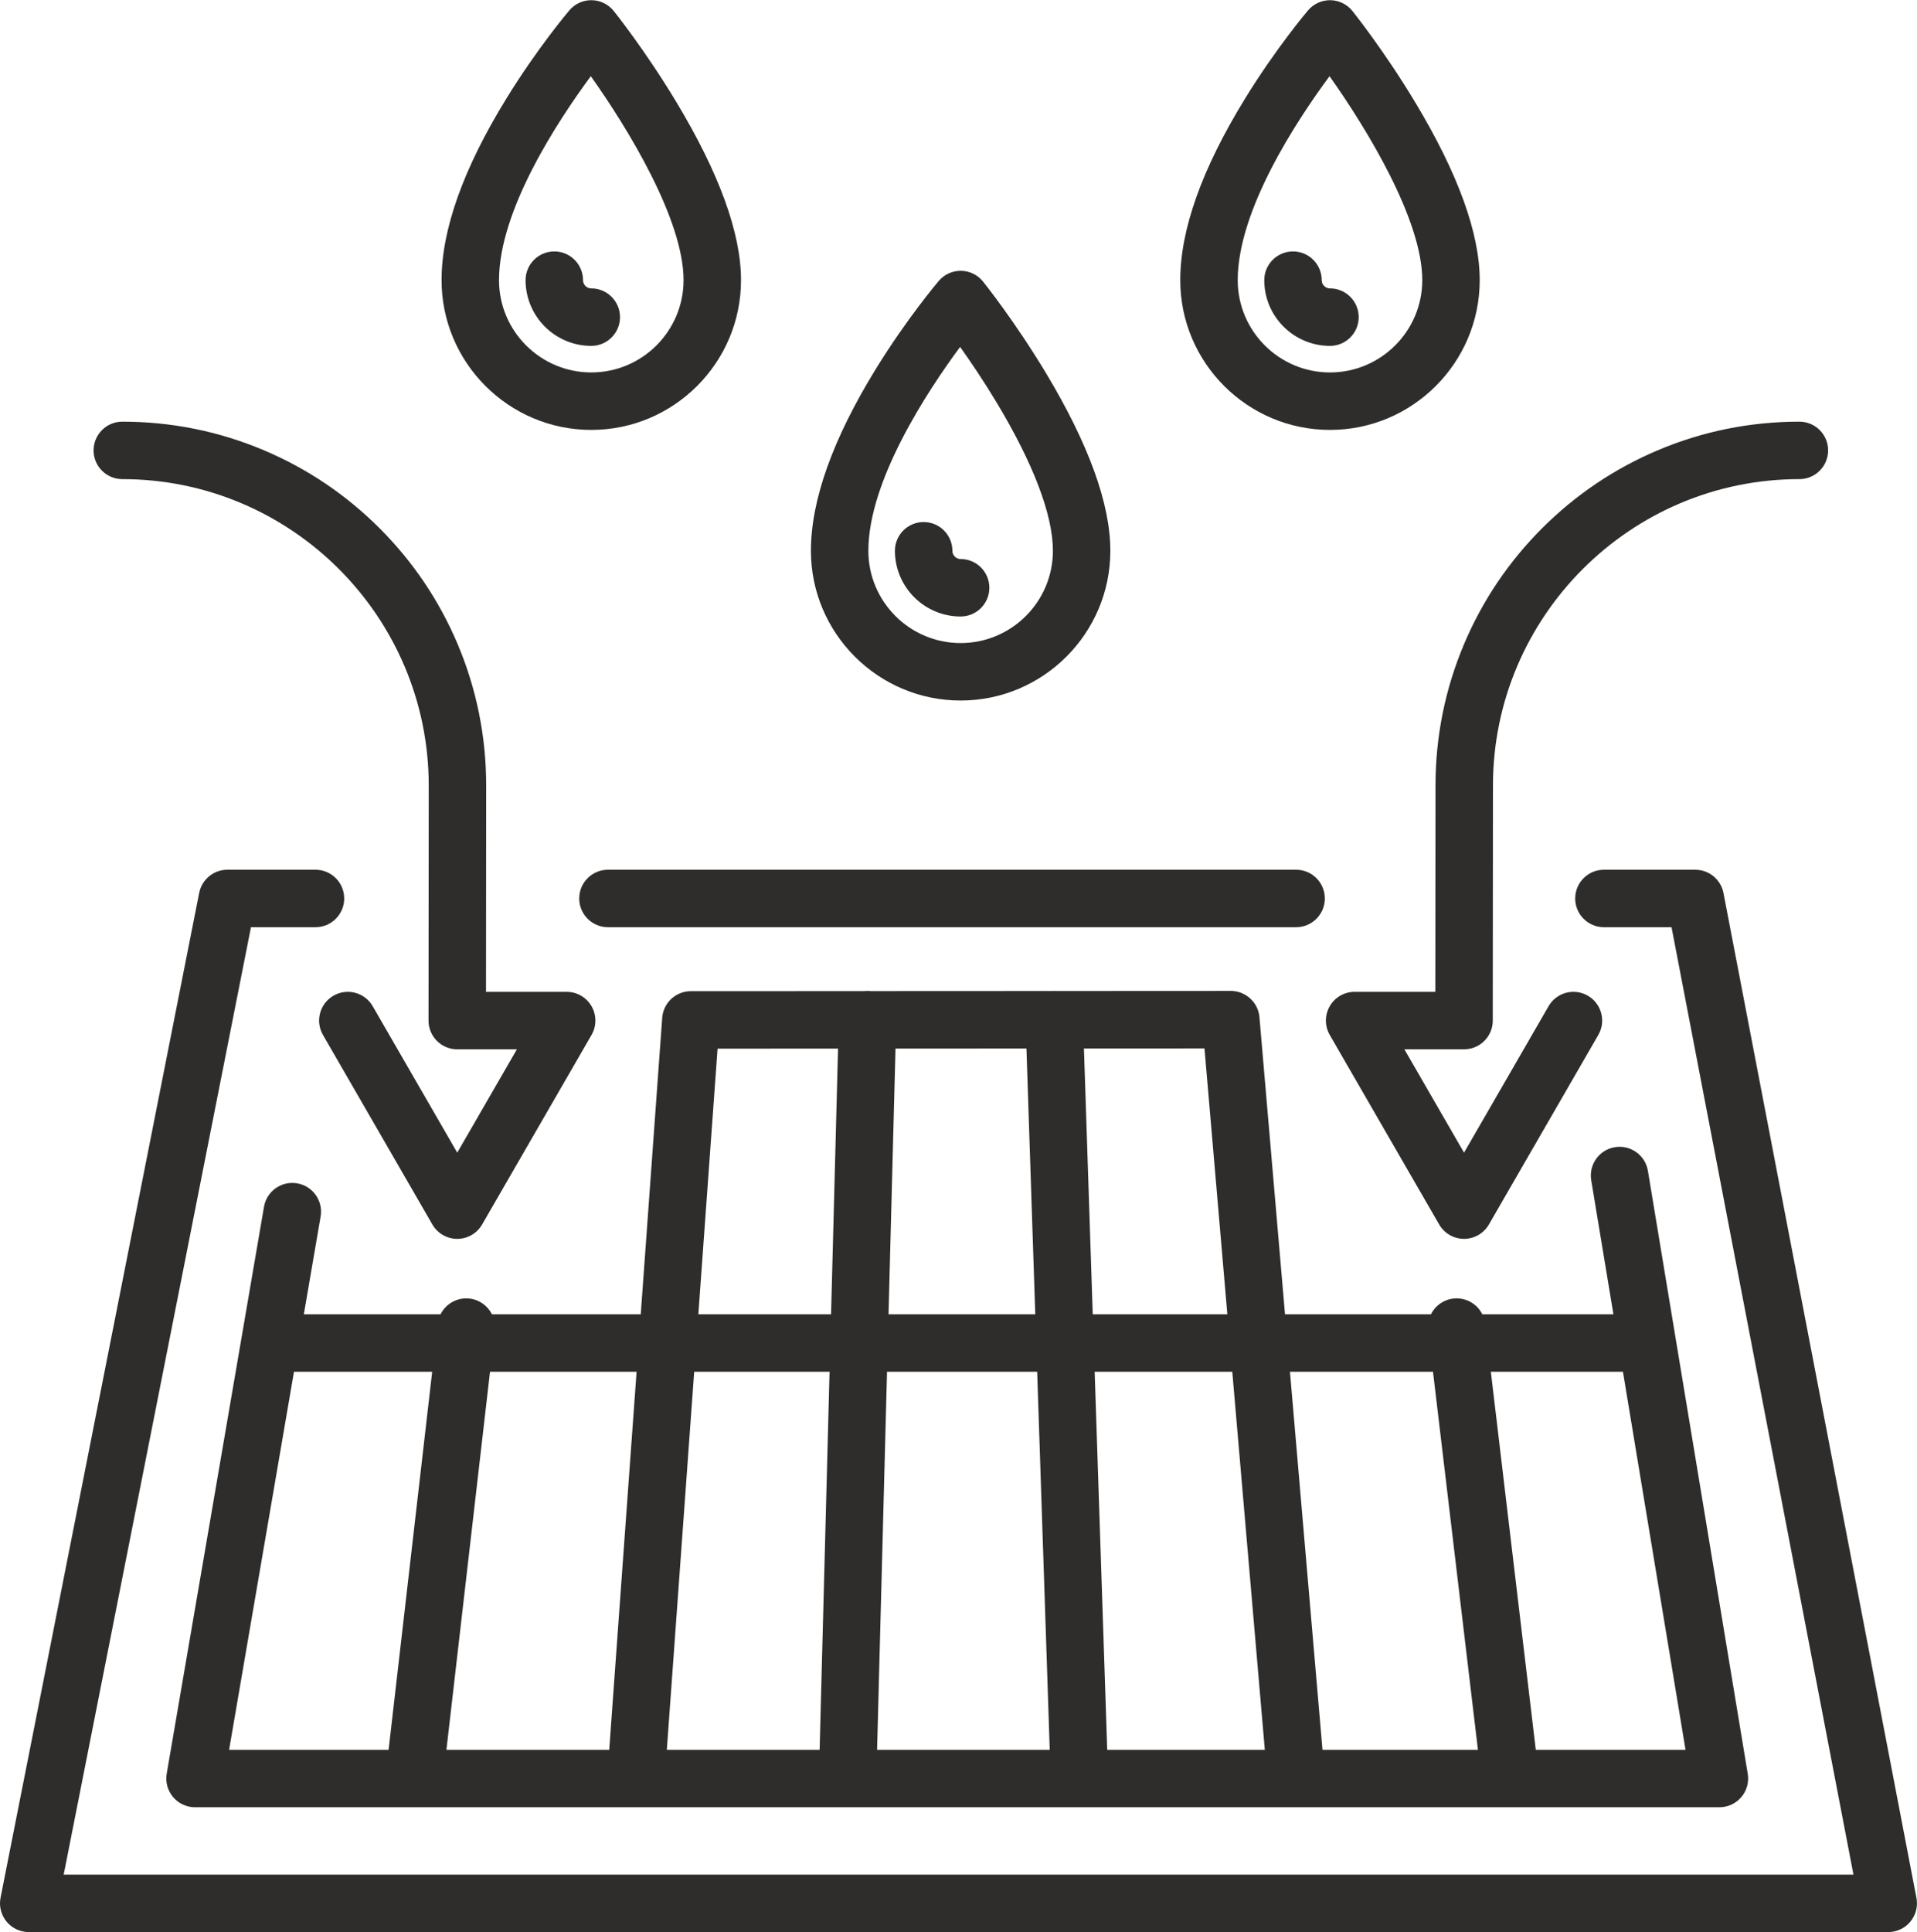
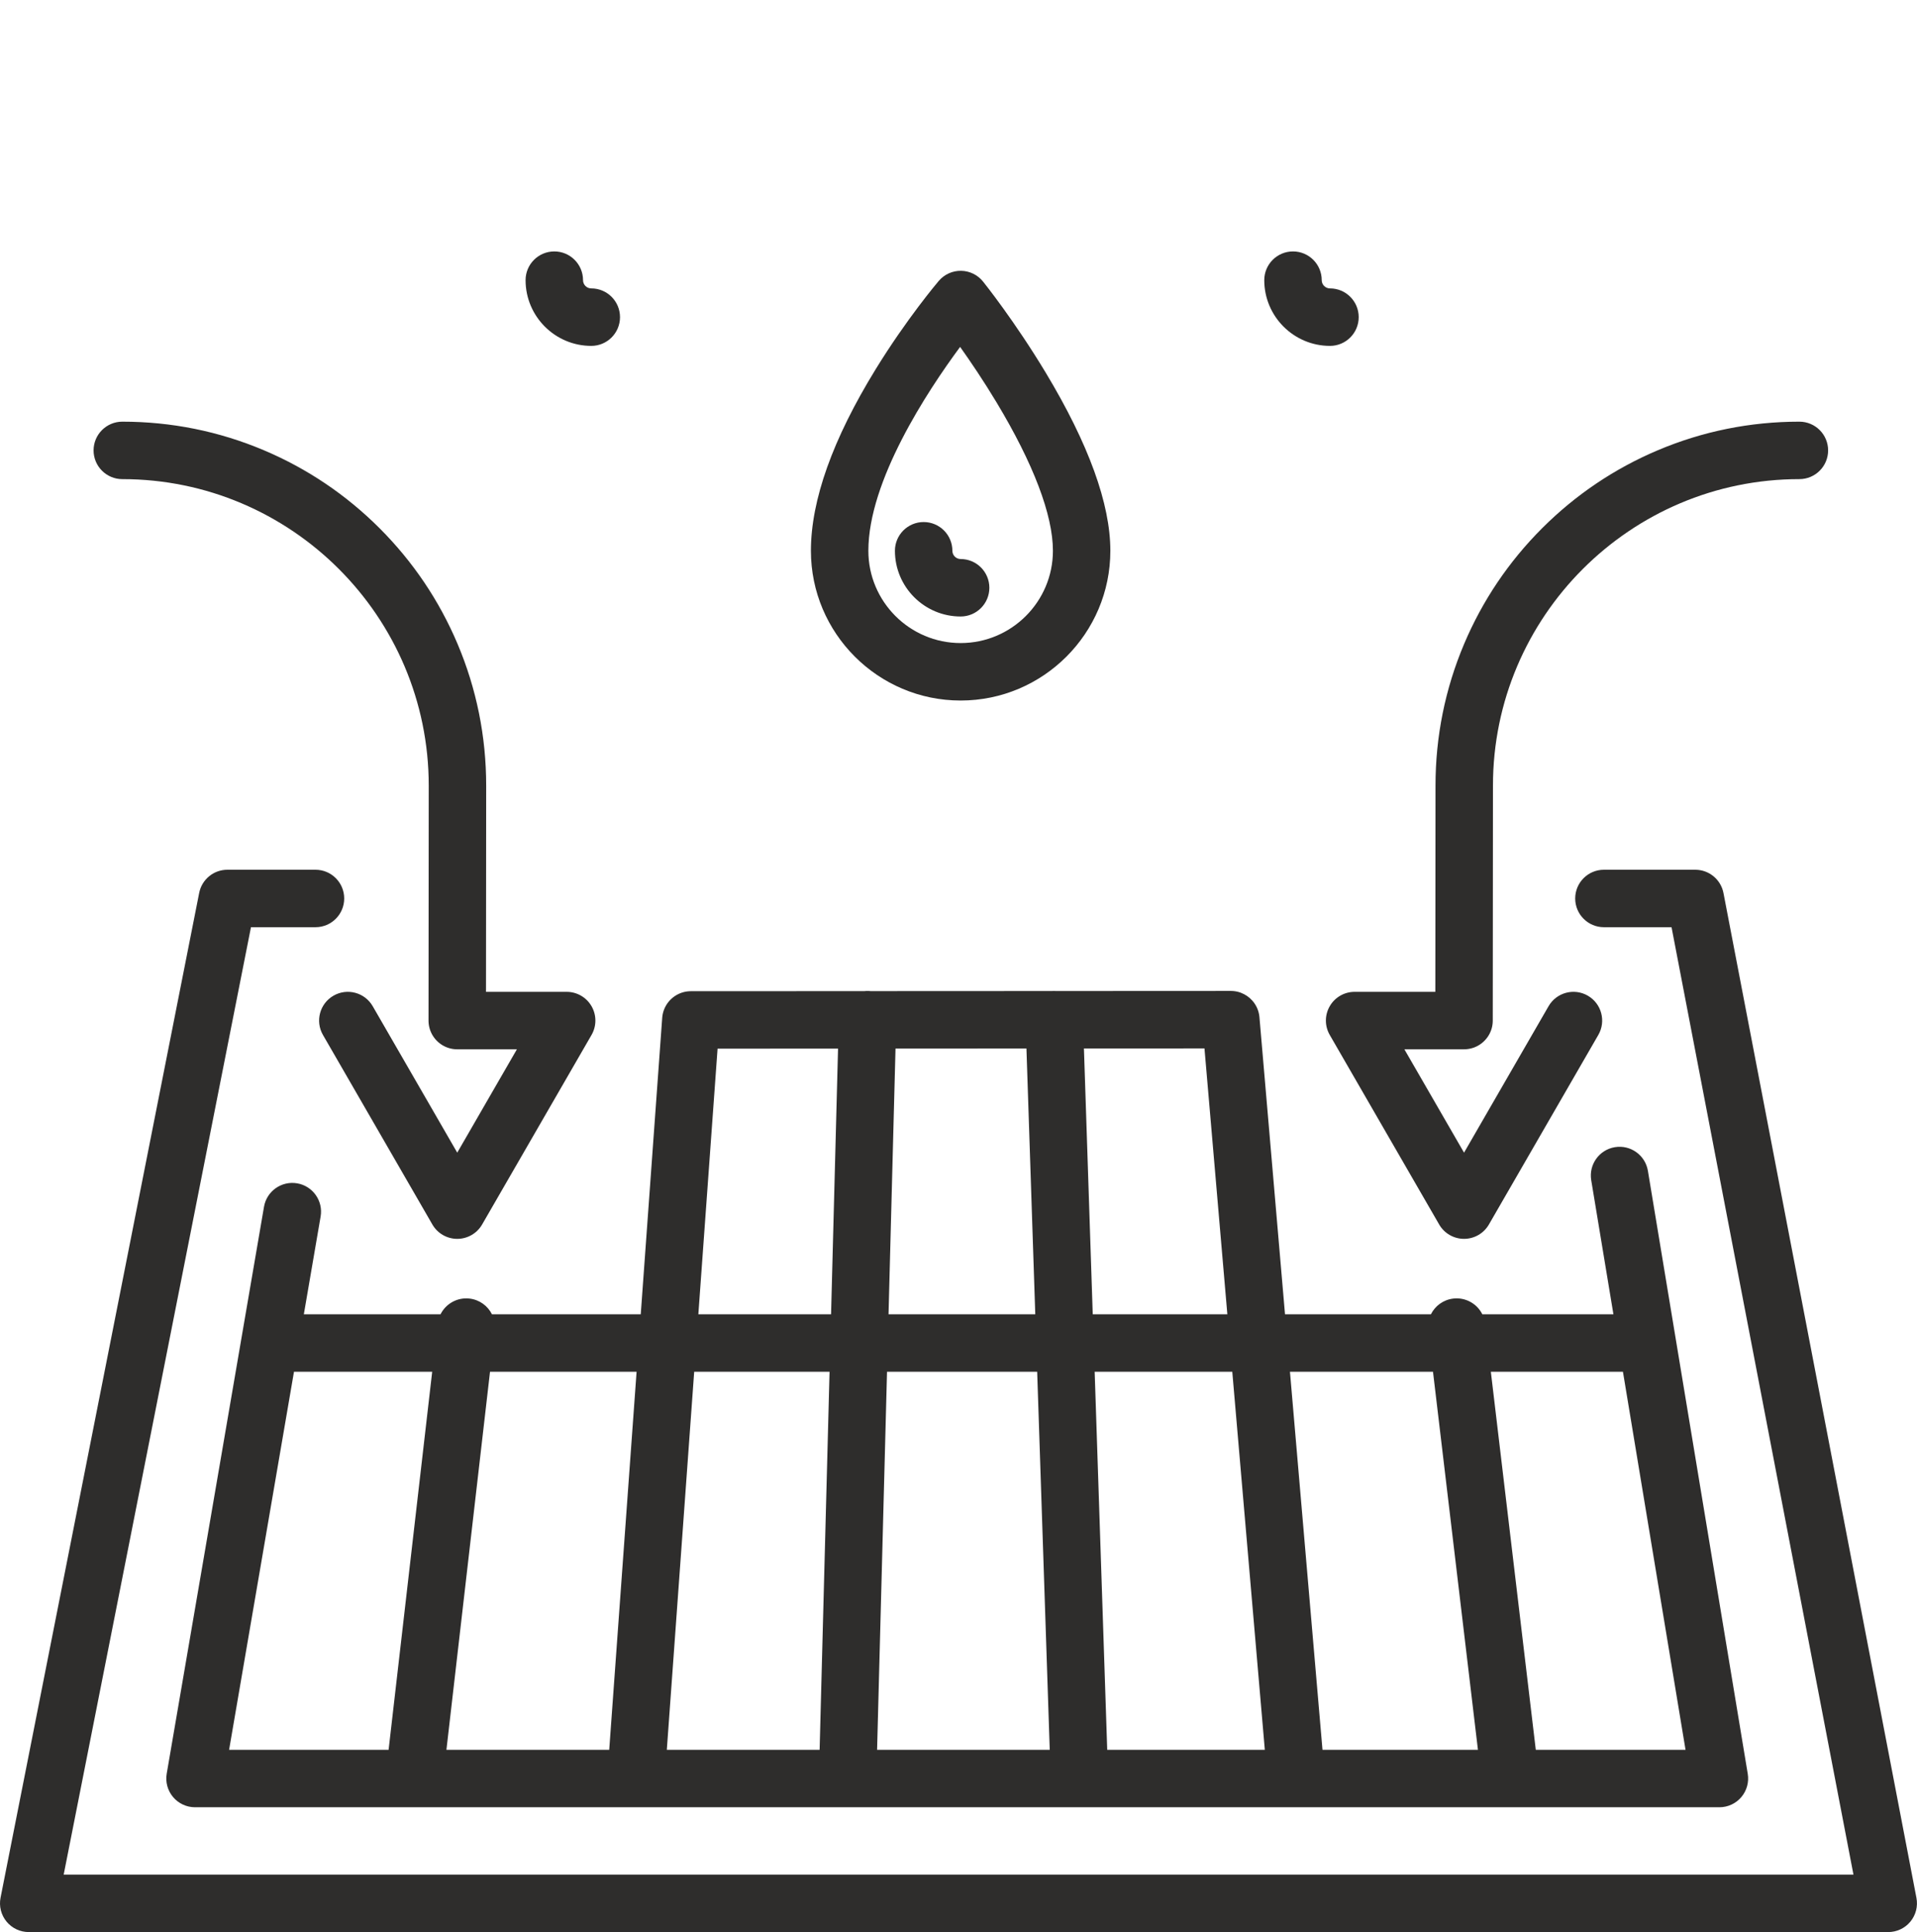
<svg xmlns="http://www.w3.org/2000/svg" height="2017.4" preserveAspectRatio="xMidYMid meet" version="1.0" viewBox="0.0 -0.2 2002.1 2017.4" width="2002.1" zoomAndPan="magnify">
  <defs>
    <clipPath id="a">
      <path d="M 0 907 L 2002.051 907 L 2002.051 2017.191 L 0 2017.191 Z M 0 907" />
    </clipPath>
  </defs>
  <g>
    <g id="change1_2">
      <path d="M 451.375 1432.133 L 405.852 1826.871 L 239.27 1826.871 L 307.031 1432.133 Z M 511.77 1432.133 L 664.848 1432.133 L 636.266 1826.871 L 466.246 1826.871 Z M 725.004 1432.133 L 866.379 1432.133 L 856.008 1826.871 L 696.422 1826.871 Z M 749.43 1094.762 L 875.246 1094.703 L 867.957 1372.133 L 729.348 1372.133 Z M 926.402 1432.133 L 1083.215 1432.133 L 1096.336 1826.871 L 916.027 1826.871 Z M 935.27 1094.672 L 1072.008 1094.602 L 1081.227 1372.133 L 927.98 1372.133 Z M 1257.941 1094.512 L 1281.836 1372.133 L 1141.25 1372.133 L 1132.051 1094.574 Z M 1286.988 1432.133 L 1320.969 1826.871 L 1156.371 1826.871 L 1143.258 1432.133 Z M 1496.609 1432.133 L 1543.547 1826.871 L 1381.199 1826.871 L 1347.219 1432.133 Z M 1694.988 1432.133 L 1760.359 1826.871 L 1603.965 1826.871 L 1557.027 1432.133 Z M 310.367 1235.383 C 294.035 1232.582 278.523 1243.543 275.719 1259.871 L 174.113 1851.789 C 172.617 1860.512 175.043 1869.441 180.742 1876.203 C 186.441 1882.961 194.836 1886.871 203.68 1886.871 L 1577.168 1886.871 C 1577.199 1886.871 1577.246 1886.871 1577.289 1886.871 C 1577.312 1886.871 1577.355 1886.871 1577.379 1886.871 L 1795.73 1886.871 C 1804.551 1886.871 1812.91 1882.992 1818.613 1876.27 C 1824.309 1869.551 1826.773 1860.66 1825.34 1851.973 L 1721.055 1222.324 C 1718.344 1205.984 1702.902 1194.922 1686.551 1197.633 C 1670.211 1200.344 1659.16 1215.785 1661.859 1232.133 L 1685.047 1372.133 L 1548.129 1372.133 C 1542.637 1361.113 1530.668 1354.191 1517.723 1355.73 C 1507.312 1356.973 1498.793 1363.402 1494.426 1372.133 L 1342.051 1372.133 L 1315.355 1061.922 C 1315.344 1061.863 1315.332 1061.793 1315.332 1061.734 C 1315.312 1061.395 1315.266 1061.062 1315.223 1060.734 C 1315.199 1060.574 1315.188 1060.402 1315.152 1060.242 C 1315.109 1059.883 1315.043 1059.535 1314.984 1059.176 C 1314.953 1059.035 1314.941 1058.902 1314.906 1058.766 C 1314.84 1058.402 1314.762 1058.043 1314.672 1057.684 C 1314.648 1057.555 1314.617 1057.422 1314.582 1057.293 C 1314.492 1056.945 1314.402 1056.594 1314.301 1056.242 C 1314.27 1056.113 1314.234 1055.973 1314.191 1055.844 C 1314.102 1055.512 1313.977 1055.176 1313.863 1054.844 C 1313.82 1054.703 1313.773 1054.562 1313.73 1054.422 C 1313.617 1054.113 1313.496 1053.793 1313.359 1053.484 C 1313.305 1053.332 1313.258 1053.184 1313.191 1053.043 C 1313.07 1052.742 1312.934 1052.445 1312.801 1052.145 C 1312.734 1051.992 1312.664 1051.844 1312.598 1051.691 C 1312.465 1051.402 1312.316 1051.125 1312.16 1050.832 C 1312.094 1050.684 1312.016 1050.531 1311.949 1050.395 C 1311.781 1050.105 1311.625 1049.824 1311.465 1049.543 C 1311.387 1049.402 1311.309 1049.262 1311.219 1049.133 C 1311.051 1048.844 1310.871 1048.555 1310.684 1048.266 C 1310.613 1048.152 1310.535 1048.035 1310.469 1047.914 C 1310.266 1047.613 1310.055 1047.312 1309.832 1047.012 C 1309.773 1046.922 1309.707 1046.832 1309.641 1046.742 C 1309.406 1046.422 1309.168 1046.113 1308.91 1045.793 C 1308.867 1045.742 1308.82 1045.684 1308.777 1045.625 C 1308.496 1045.273 1308.207 1044.941 1307.914 1044.613 C 1307.891 1044.594 1307.879 1044.562 1307.859 1044.543 C 1304.676 1040.973 1300.652 1038.184 1296.113 1036.453 C 1296.102 1036.453 1296.09 1036.445 1296.09 1036.445 C 1295.688 1036.293 1295.273 1036.145 1294.867 1036.012 C 1294.789 1035.992 1294.734 1035.965 1294.668 1035.945 C 1294.32 1035.832 1293.961 1035.723 1293.602 1035.625 C 1293.48 1035.594 1293.332 1035.555 1293.211 1035.512 C 1292.918 1035.434 1292.617 1035.363 1292.312 1035.293 C 1292.113 1035.242 1291.91 1035.203 1291.73 1035.164 C 1291.473 1035.105 1291.227 1035.062 1290.98 1035.012 C 1290.723 1034.965 1290.465 1034.922 1290.219 1034.875 C 1290.004 1034.844 1289.805 1034.824 1289.59 1034.793 C 1289.297 1034.754 1288.996 1034.703 1288.695 1034.676 C 1288.516 1034.652 1288.336 1034.645 1288.156 1034.625 C 1287.832 1034.594 1287.504 1034.574 1287.18 1034.555 C 1286.988 1034.543 1286.812 1034.535 1286.633 1034.535 C 1286.305 1034.512 1285.98 1034.504 1285.668 1034.504 C 1285.602 1034.504 1285.523 1034.504 1285.465 1034.504 C 1285.465 1034.504 1285.453 1034.504 1285.445 1034.504 L 1103.328 1034.594 C 1102.234 1034.512 1101.148 1034.484 1100.027 1034.512 C 1099.598 1034.535 1099.176 1034.562 1098.746 1034.594 L 909.312 1034.684 C 908.496 1034.594 907.672 1034.535 906.84 1034.512 C 905.465 1034.473 904.105 1034.543 902.773 1034.695 L 721.508 1034.773 C 721.379 1034.773 721.25 1034.785 721.121 1034.785 C 720.824 1034.793 720.531 1034.793 720.238 1034.812 C 720.027 1034.824 719.82 1034.836 719.613 1034.844 C 719.312 1034.863 719.016 1034.883 718.719 1034.914 C 718.508 1034.934 718.301 1034.953 718.09 1034.984 C 717.809 1035.012 717.523 1035.043 717.242 1035.086 C 717.016 1035.125 716.793 1035.152 716.566 1035.195 C 716.312 1035.234 716.055 1035.285 715.805 1035.332 C 715.555 1035.375 715.305 1035.434 715.059 1035.484 C 714.836 1035.535 714.613 1035.582 714.395 1035.633 C 714.117 1035.703 713.844 1035.773 713.574 1035.855 C 713.387 1035.902 713.199 1035.953 713.012 1036.012 C 712.715 1036.105 712.414 1036.195 712.121 1036.293 C 711.965 1036.344 711.812 1036.395 711.656 1036.445 C 711.336 1036.562 711.016 1036.672 710.703 1036.793 C 710.578 1036.844 710.449 1036.895 710.324 1036.941 C 709.992 1037.082 709.656 1037.223 709.328 1037.375 C 709.223 1037.414 709.121 1037.465 709.016 1037.516 C 708.676 1037.664 708.332 1037.832 708 1038.004 C 707.91 1038.043 707.82 1038.094 707.73 1038.145 C 707.387 1038.312 707.051 1038.504 706.719 1038.695 C 706.633 1038.734 706.551 1038.785 706.469 1038.832 C 706.133 1039.023 705.805 1039.223 705.48 1039.434 C 705.398 1039.484 705.316 1039.535 705.234 1039.594 C 704.914 1039.793 704.602 1040.012 704.293 1040.223 C 704.203 1040.285 704.117 1040.355 704.031 1040.414 C 703.734 1040.625 703.441 1040.844 703.152 1041.074 C 703.055 1041.145 702.957 1041.223 702.859 1041.293 C 702.59 1041.512 702.32 1041.734 702.055 1041.965 C 701.949 1042.055 701.84 1042.145 701.734 1042.242 C 701.488 1042.453 701.246 1042.672 701.008 1042.902 C 700.887 1043.012 700.766 1043.125 700.648 1043.242 C 700.43 1043.453 700.215 1043.672 700 1043.883 C 699.871 1044.023 699.742 1044.152 699.613 1044.293 C 699.422 1044.504 699.23 1044.715 699.043 1044.926 C 698.906 1045.074 698.77 1045.234 698.633 1045.395 C 698.465 1045.594 698.297 1045.793 698.133 1046.004 C 697.988 1046.172 697.852 1046.355 697.711 1046.535 C 697.562 1046.734 697.414 1046.934 697.266 1047.133 C 697.125 1047.324 696.988 1047.523 696.848 1047.723 C 696.715 1047.914 696.582 1048.113 696.453 1048.305 C 696.316 1048.512 696.18 1048.723 696.051 1048.934 C 695.926 1049.133 695.805 1049.332 695.688 1049.535 C 695.559 1049.742 695.434 1049.965 695.312 1050.184 C 695.195 1050.395 695.086 1050.594 694.977 1050.805 C 694.859 1051.023 694.75 1051.242 694.641 1051.465 C 694.531 1051.684 694.426 1051.902 694.32 1052.125 C 694.223 1052.344 694.125 1052.555 694.027 1052.773 C 693.926 1053.012 693.824 1053.242 693.727 1053.484 C 693.645 1053.695 693.562 1053.902 693.484 1054.113 C 693.387 1054.375 693.289 1054.633 693.199 1054.895 C 693.129 1055.082 693.062 1055.285 693 1055.484 C 692.91 1055.762 692.82 1056.043 692.738 1056.324 C 692.684 1056.512 692.633 1056.695 692.582 1056.883 C 692.5 1057.184 692.422 1057.484 692.348 1057.793 C 692.309 1057.965 692.266 1058.145 692.227 1058.324 C 692.16 1058.633 692.094 1058.953 692.035 1059.273 C 692.004 1059.453 691.973 1059.625 691.941 1059.793 C 691.891 1060.113 691.84 1060.434 691.801 1060.762 C 691.773 1060.945 691.75 1061.133 691.727 1061.324 C 691.691 1061.625 691.664 1061.934 691.637 1062.242 C 691.625 1062.363 691.609 1062.484 691.602 1062.613 L 669.191 1372.133 L 513.789 1372.133 C 509.406 1363.371 500.836 1356.922 490.383 1355.723 C 477.492 1354.234 465.57 1361.152 460.094 1372.133 L 317.328 1372.133 L 334.855 1270.031 C 337.66 1253.703 326.691 1238.184 310.367 1235.383" fill="#2e2d2c" />
    </g>
    <g clip-path="url(#a)" id="change1_1">
      <path d="M 2001.52 1981.531 L 1799.984 932.289 C 1797.27 918.16 1784.91 907.949 1770.527 907.949 L 1675.117 907.949 C 1658.547 907.949 1645.121 921.379 1645.121 937.949 C 1645.121 954.516 1658.547 967.949 1675.117 967.949 L 1745.742 967.949 L 1935.734 1957.191 L 66.512 1957.191 L 262.109 967.949 L 329.488 967.949 C 346.055 967.949 359.488 954.516 359.488 937.949 C 359.488 921.379 346.055 907.949 329.488 907.949 L 237.461 907.949 C 223.137 907.949 210.809 918.074 208.031 932.129 L 0.57 1981.371 C -1.172 1990.18 1.121 1999.301 6.82 2006.238 C 12.52 2013.172 21.023 2017.191 30 2017.191 L 1972.039 2017.191 C 1980.996 2017.191 1989.48 2013.199 1995.18 2006.301 C 2000.879 1999.398 2003.203 1990.32 2001.52 1981.531" fill="#2e2d2c" />
    </g>
    <g id="change1_3">
-       <path d="M 1383.648 937.949 C 1383.648 921.379 1370.219 907.949 1353.648 907.949 L 634.938 907.949 C 618.367 907.949 604.938 921.379 604.938 937.949 C 604.938 954.512 618.367 967.949 634.938 967.949 L 1353.648 967.949 C 1370.219 967.949 1383.648 954.512 1383.648 937.949" fill="#2e2d2c" />
-     </g>
+       </g>
    <g id="change1_4">
      <path d="M 127.734 500.09 C 304.199 500.09 447.762 643.66 447.762 820.09 L 447.543 1065.41 L 447.543 1065.422 C 447.543 1065.43 447.543 1065.43 447.543 1065.441 C 447.543 1065.672 447.559 1065.91 447.562 1066.141 C 447.566 1066.422 447.57 1066.699 447.582 1066.969 C 447.594 1067.191 447.617 1067.41 447.633 1067.629 C 447.652 1067.922 447.668 1068.211 447.699 1068.488 C 447.723 1068.711 447.754 1068.93 447.781 1069.148 C 447.816 1069.43 447.848 1069.719 447.887 1069.988 C 447.922 1070.211 447.969 1070.43 448.004 1070.648 C 448.055 1070.93 448.098 1071.199 448.152 1071.469 C 448.195 1071.68 448.25 1071.891 448.297 1072.102 C 448.359 1072.379 448.418 1072.648 448.484 1072.922 C 448.539 1073.129 448.602 1073.328 448.66 1073.531 C 448.734 1073.809 448.809 1074.078 448.891 1074.352 C 448.953 1074.551 449.023 1074.738 449.09 1074.941 C 449.18 1075.211 449.266 1075.48 449.359 1075.738 C 449.434 1075.941 449.516 1076.129 449.59 1076.32 C 449.691 1076.578 449.789 1076.852 449.898 1077.102 C 449.977 1077.289 450.062 1077.469 450.145 1077.648 C 450.262 1077.91 450.375 1078.172 450.5 1078.43 C 450.586 1078.609 450.68 1078.789 450.77 1078.961 C 450.898 1079.219 451.023 1079.48 451.16 1079.73 C 451.254 1079.898 451.359 1080.07 451.457 1080.25 C 451.598 1080.488 451.734 1080.738 451.883 1080.98 C 451.98 1081.141 452.082 1081.301 452.184 1081.449 C 452.344 1081.699 452.496 1081.961 452.664 1082.199 C 452.77 1082.359 452.879 1082.512 452.988 1082.66 C 453.156 1082.898 453.32 1083.141 453.496 1083.379 C 453.617 1083.539 453.746 1083.691 453.871 1083.852 C 454.043 1084.07 454.211 1084.301 454.387 1084.512 C 454.512 1084.66 454.645 1084.801 454.77 1084.949 C 454.953 1085.172 455.137 1085.391 455.332 1085.602 C 455.461 1085.738 455.598 1085.879 455.727 1086.02 C 455.926 1086.23 456.121 1086.441 456.324 1086.641 C 456.457 1086.781 456.598 1086.898 456.73 1087.031 C 456.941 1087.23 457.148 1087.441 457.363 1087.641 C 457.508 1087.77 457.656 1087.891 457.805 1088.02 C 458.02 1088.199 458.23 1088.398 458.453 1088.578 C 458.605 1088.711 458.766 1088.82 458.922 1088.949 C 459.145 1089.121 459.359 1089.301 459.586 1089.469 C 459.742 1089.59 459.906 1089.699 460.066 1089.809 C 460.297 1089.98 460.527 1090.148 460.762 1090.309 C 460.914 1090.41 461.074 1090.512 461.23 1090.609 C 461.48 1090.77 461.727 1090.93 461.98 1091.09 C 462.145 1091.191 462.312 1091.281 462.477 1091.371 C 462.73 1091.52 462.98 1091.672 463.234 1091.809 C 463.418 1091.91 463.602 1092 463.785 1092.09 C 464.035 1092.219 464.277 1092.352 464.527 1092.469 C 464.711 1092.559 464.898 1092.641 465.086 1092.73 C 465.34 1092.84 465.598 1092.961 465.855 1093.07 C 466.047 1093.16 466.242 1093.23 466.438 1093.301 C 466.695 1093.41 466.953 1093.512 467.219 1093.609 C 467.43 1093.691 467.648 1093.762 467.863 1093.828 C 468.113 1093.922 468.359 1094.012 468.609 1094.078 C 468.836 1094.148 469.062 1094.211 469.289 1094.281 C 469.535 1094.352 469.781 1094.422 470.035 1094.488 C 470.277 1094.551 470.527 1094.602 470.773 1094.66 C 471.008 1094.711 471.246 1094.77 471.484 1094.82 C 471.754 1094.879 472.023 1094.922 472.297 1094.969 C 472.516 1095.012 472.738 1095.051 472.961 1095.09 C 473.223 1095.129 473.492 1095.16 473.758 1095.191 C 473.992 1095.219 474.227 1095.262 474.465 1095.281 C 474.715 1095.309 474.973 1095.32 475.227 1095.34 C 475.48 1095.359 475.73 1095.379 475.988 1095.398 C 476.238 1095.41 476.496 1095.41 476.75 1095.422 C 477.008 1095.422 477.262 1095.441 477.52 1095.441 C 477.527 1095.441 477.535 1095.441 477.543 1095.441 L 539.852 1095.441 L 477.543 1203.359 L 389.254 1050.441 C 380.969 1036.09 362.621 1031.172 348.273 1039.461 C 333.926 1047.738 329.008 1066.09 337.293 1080.441 L 451.562 1278.359 C 456.922 1287.641 466.828 1293.359 477.543 1293.359 C 488.262 1293.359 498.164 1287.641 503.523 1278.359 L 617.797 1080.441 C 623.156 1071.148 623.156 1059.719 617.797 1050.441 C 612.438 1041.148 602.531 1035.441 591.816 1035.441 L 507.57 1035.441 L 507.762 820.121 C 507.762 768.828 497.707 719.059 477.883 672.18 C 458.742 626.93 431.344 586.289 396.453 551.398 C 361.562 516.512 320.926 489.109 275.668 469.969 C 228.797 450.141 179.023 440.09 127.734 440.09 C 111.168 440.09 97.734 453.52 97.734 470.09 C 97.734 486.66 111.168 500.09 127.734 500.09" fill="#2e2d2c" />
    </g>
    <g id="change1_5">
      <path d="M 1499.23 820.09 L 1499.043 1035.438 L 1414.754 1035.438 C 1404.039 1035.438 1394.129 1041.145 1388.777 1050.438 C 1383.41 1059.715 1383.41 1071.148 1388.777 1080.438 L 1503.051 1278.355 C 1508.402 1287.637 1518.301 1293.355 1529.031 1293.355 C 1539.738 1293.355 1549.645 1287.637 1555.012 1278.355 L 1669.273 1080.438 C 1677.555 1066.086 1672.648 1047.738 1658.297 1039.457 C 1643.949 1031.164 1625.594 1036.086 1617.312 1050.438 L 1529.031 1203.355 L 1466.715 1095.438 L 1528.996 1095.438 C 1529.008 1095.438 1529.02 1095.438 1529.031 1095.438 C 1532.125 1095.438 1535.121 1094.957 1537.945 1094.086 C 1537.945 1094.086 1537.957 1094.078 1537.969 1094.078 C 1538.426 1093.938 1538.883 1093.777 1539.34 1093.617 C 1539.398 1093.586 1539.457 1093.566 1539.516 1093.547 C 1539.914 1093.395 1540.312 1093.238 1540.695 1093.078 C 1540.754 1093.047 1540.812 1093.027 1540.871 1092.996 C 1541.27 1092.828 1541.645 1092.656 1542.02 1092.477 C 1542.137 1092.418 1542.242 1092.355 1542.371 1092.309 C 1542.688 1092.145 1543.004 1091.984 1543.32 1091.816 C 1543.449 1091.746 1543.566 1091.676 1543.684 1091.605 C 1543.988 1091.438 1544.281 1091.266 1544.574 1091.086 C 1544.691 1091.016 1544.82 1090.938 1544.938 1090.867 C 1545.23 1090.688 1545.512 1090.508 1545.793 1090.316 C 1545.922 1090.215 1546.062 1090.117 1546.191 1090.027 C 1546.461 1089.848 1546.719 1089.668 1546.965 1089.477 C 1547.117 1089.367 1547.258 1089.258 1547.398 1089.145 C 1547.633 1088.957 1547.867 1088.777 1548.113 1088.586 C 1548.23 1088.477 1548.359 1088.367 1548.477 1088.258 C 1548.723 1088.059 1548.957 1087.855 1549.199 1087.645 C 1549.328 1087.527 1549.445 1087.395 1549.574 1087.277 C 1549.797 1087.066 1550.02 1086.867 1550.23 1086.648 C 1550.359 1086.527 1550.465 1086.395 1550.582 1086.277 C 1550.805 1086.055 1551.016 1085.836 1551.227 1085.605 C 1551.344 1085.477 1551.461 1085.336 1551.578 1085.195 C 1551.777 1084.977 1551.977 1084.758 1552.164 1084.516 C 1552.281 1084.375 1552.41 1084.215 1552.527 1084.078 C 1552.703 1083.848 1552.891 1083.617 1553.055 1083.387 C 1553.172 1083.234 1553.289 1083.078 1553.395 1082.918 C 1553.57 1082.688 1553.734 1082.445 1553.898 1082.219 C 1553.992 1082.066 1554.086 1081.906 1554.191 1081.758 C 1554.355 1081.504 1554.52 1081.258 1554.672 1080.996 C 1554.777 1080.828 1554.871 1080.656 1554.965 1080.496 C 1555.105 1080.246 1555.258 1079.996 1555.398 1079.734 C 1555.492 1079.559 1555.598 1079.355 1555.703 1079.168 C 1555.82 1078.926 1555.949 1078.688 1556.066 1078.445 C 1556.16 1078.258 1556.242 1078.055 1556.324 1077.855 C 1556.441 1077.617 1556.559 1077.367 1556.664 1077.117 C 1556.746 1076.918 1556.828 1076.707 1556.91 1076.508 C 1557.004 1076.258 1557.109 1076.008 1557.203 1075.754 C 1557.273 1075.547 1557.344 1075.336 1557.41 1075.125 C 1557.492 1074.867 1557.598 1074.617 1557.68 1074.367 C 1557.738 1074.145 1557.797 1073.926 1557.855 1073.707 C 1557.938 1073.445 1558.008 1073.195 1558.078 1072.938 C 1558.137 1072.707 1558.184 1072.457 1558.242 1072.215 C 1558.301 1071.977 1558.359 1071.734 1558.406 1071.484 C 1558.465 1071.234 1558.5 1070.977 1558.547 1070.715 C 1558.594 1070.484 1558.641 1070.246 1558.676 1070.016 C 1558.711 1069.766 1558.734 1069.504 1558.77 1069.258 C 1558.805 1069.008 1558.84 1068.766 1558.863 1068.516 C 1558.898 1068.266 1558.91 1068.027 1558.922 1067.777 C 1558.945 1067.516 1558.969 1067.258 1558.98 1066.984 C 1558.992 1066.746 1558.992 1066.496 1559.004 1066.246 C 1559.004 1065.984 1559.027 1065.727 1559.027 1065.457 L 1559.238 820.113 C 1559.238 643.652 1702.809 500.082 1879.27 500.082 C 1895.832 500.082 1909.27 486.648 1909.27 470.086 C 1909.27 453.512 1895.832 440.086 1879.27 440.086 C 1827.977 440.086 1778.207 450.137 1731.344 469.957 C 1686.07 489.109 1645.438 516.504 1610.543 551.387 C 1575.66 586.281 1548.254 626.926 1529.113 672.176 C 1509.293 719.051 1499.23 768.82 1499.23 820.09" fill="#2e2d2c" />
    </g>
    <g id="change1_6">
      <path d="M 1002.734 362.016 C 1013.621 377.34 1027.215 397.402 1040.762 419.922 C 1079.297 483.93 1099.656 537.516 1099.656 574.891 C 1099.656 628.031 1056.422 671.262 1003.281 671.262 C 950.145 671.262 906.914 628.031 906.914 574.891 C 906.914 502 968.016 408.98 1002.734 362.016 Z M 1003.281 731.266 C 1089.504 731.266 1159.648 661.117 1159.648 574.891 C 1159.648 525.926 1136.949 463.367 1092.176 388.973 C 1059.914 335.379 1028.031 295.469 1026.684 293.797 C 1021.094 286.816 1012.664 282.695 1003.723 282.566 C 994.773 282.43 986.23 286.316 980.434 293.125 C 979.082 294.711 946.977 332.621 914.547 385.336 C 869.668 458.289 846.914 522.07 846.914 574.891 C 846.914 661.117 917.062 731.266 1003.281 731.266" fill="#2e2d2c" />
    </g>
    <g id="change1_7">
      <path d="M 1003.281 643.52 C 1019.852 643.52 1033.281 630.09 1033.281 613.52 C 1033.281 596.949 1019.852 583.52 1003.281 583.52 C 998.527 583.52 994.66 579.648 994.66 574.898 C 994.66 558.328 981.227 544.898 964.66 544.898 C 948.09 544.898 934.66 558.328 934.66 574.898 C 934.66 612.73 965.441 643.52 1003.281 643.52" fill="#2e2d2c" />
    </g>
    <g id="change1_8">
-       <path d="M 1388.543 79.375 C 1427.836 134.695 1485.406 229.402 1485.406 292.32 C 1485.406 345.461 1442.168 388.699 1389.027 388.699 C 1335.887 388.699 1292.66 345.461 1292.66 292.32 C 1292.66 219.379 1353.832 126.305 1388.543 79.375 Z M 1389.027 448.695 C 1475.246 448.695 1545.402 378.551 1545.402 292.32 C 1545.402 243.352 1522.695 180.805 1477.906 106.414 C 1445.656 52.816 1413.766 12.906 1412.43 11.238 C 1406.836 4.246 1398.406 0.137 1389.461 0 C 1389.324 0 1389.176 0 1389.027 0 C 1380.242 0 1371.887 3.859 1366.184 10.555 C 1364.832 12.152 1332.719 50.059 1300.297 102.777 C 1255.41 175.73 1232.66 239.5 1232.66 292.32 C 1232.66 378.551 1302.797 448.695 1389.027 448.695" fill="#2e2d2c" />
-     </g>
+       </g>
    <g id="change1_9">
      <path d="M 1389.031 360.961 C 1405.598 360.961 1419.023 347.523 1419.023 330.953 C 1419.023 314.387 1405.598 300.949 1389.031 300.949 C 1384.262 300.949 1380.395 297.086 1380.395 292.336 C 1380.395 275.77 1366.969 262.332 1350.391 262.332 C 1333.832 262.332 1320.395 275.77 1320.395 292.336 C 1320.395 330.168 1351.188 360.961 1389.031 360.961" fill="#2e2d2c" />
    </g>
    <g id="change1_10">
-       <path d="M 617.051 79.371 C 656.34 134.691 713.906 229.402 713.906 292.316 C 713.906 345.457 670.676 388.688 617.539 388.688 C 564.398 388.688 521.168 345.457 521.168 292.316 C 521.168 219.375 582.34 126.301 617.051 79.371 Z M 617.539 448.695 C 703.758 448.695 773.906 378.539 773.906 292.316 C 773.906 243.348 751.203 180.801 706.426 106.414 C 674.164 52.816 642.281 12.902 640.941 11.234 C 635.344 4.242 626.918 0.133 617.973 -0.004 C 609.035 -0.164 600.488 3.746 594.688 10.551 C 593.336 12.148 561.227 50.055 528.801 102.773 C 483.922 175.727 461.168 239.5 461.168 292.316 C 461.168 378.539 531.316 448.695 617.539 448.695" fill="#2e2d2c" />
-     </g>
+       </g>
    <g id="change1_11">
      <path d="M 617.535 360.961 C 634.102 360.961 647.531 347.523 647.531 330.953 C 647.531 314.387 634.102 300.949 617.535 300.949 C 612.777 300.949 608.91 297.086 608.91 292.336 C 608.91 275.77 595.48 262.332 578.91 262.332 C 562.344 262.332 548.91 275.77 548.91 292.336 C 548.91 330.168 579.695 360.961 617.535 360.961" fill="#2e2d2c" />
    </g>
  </g>
</svg>